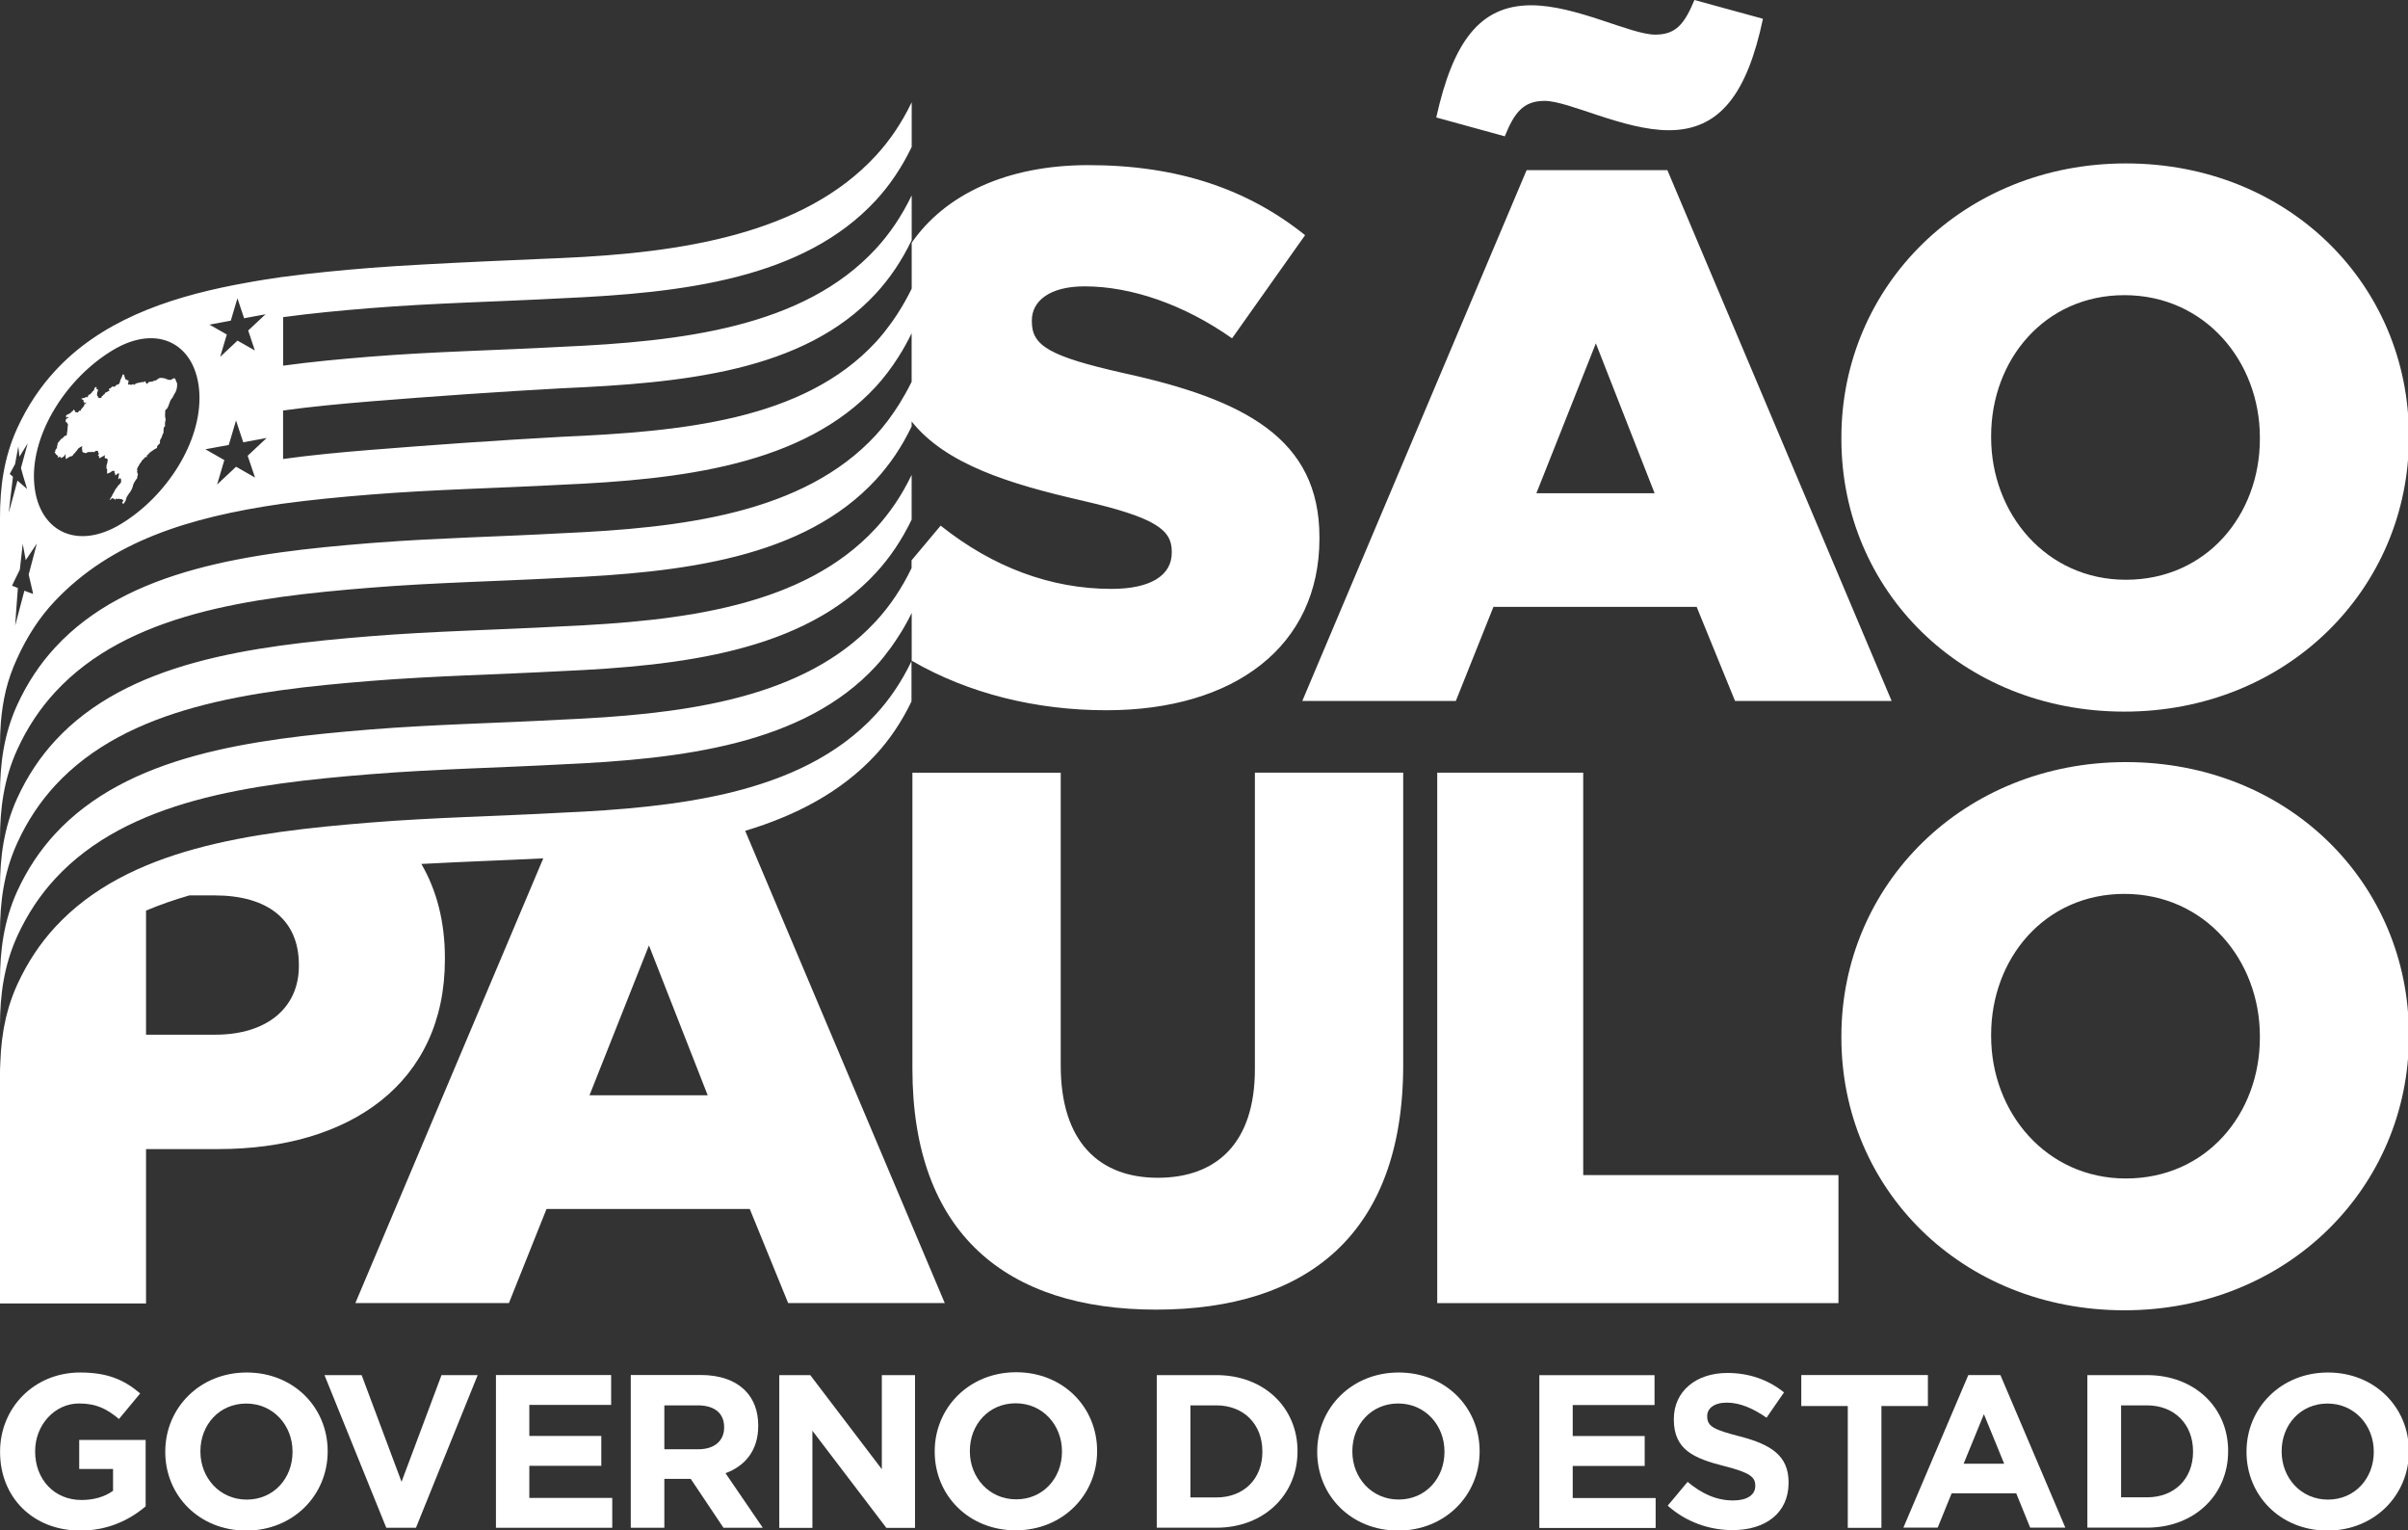
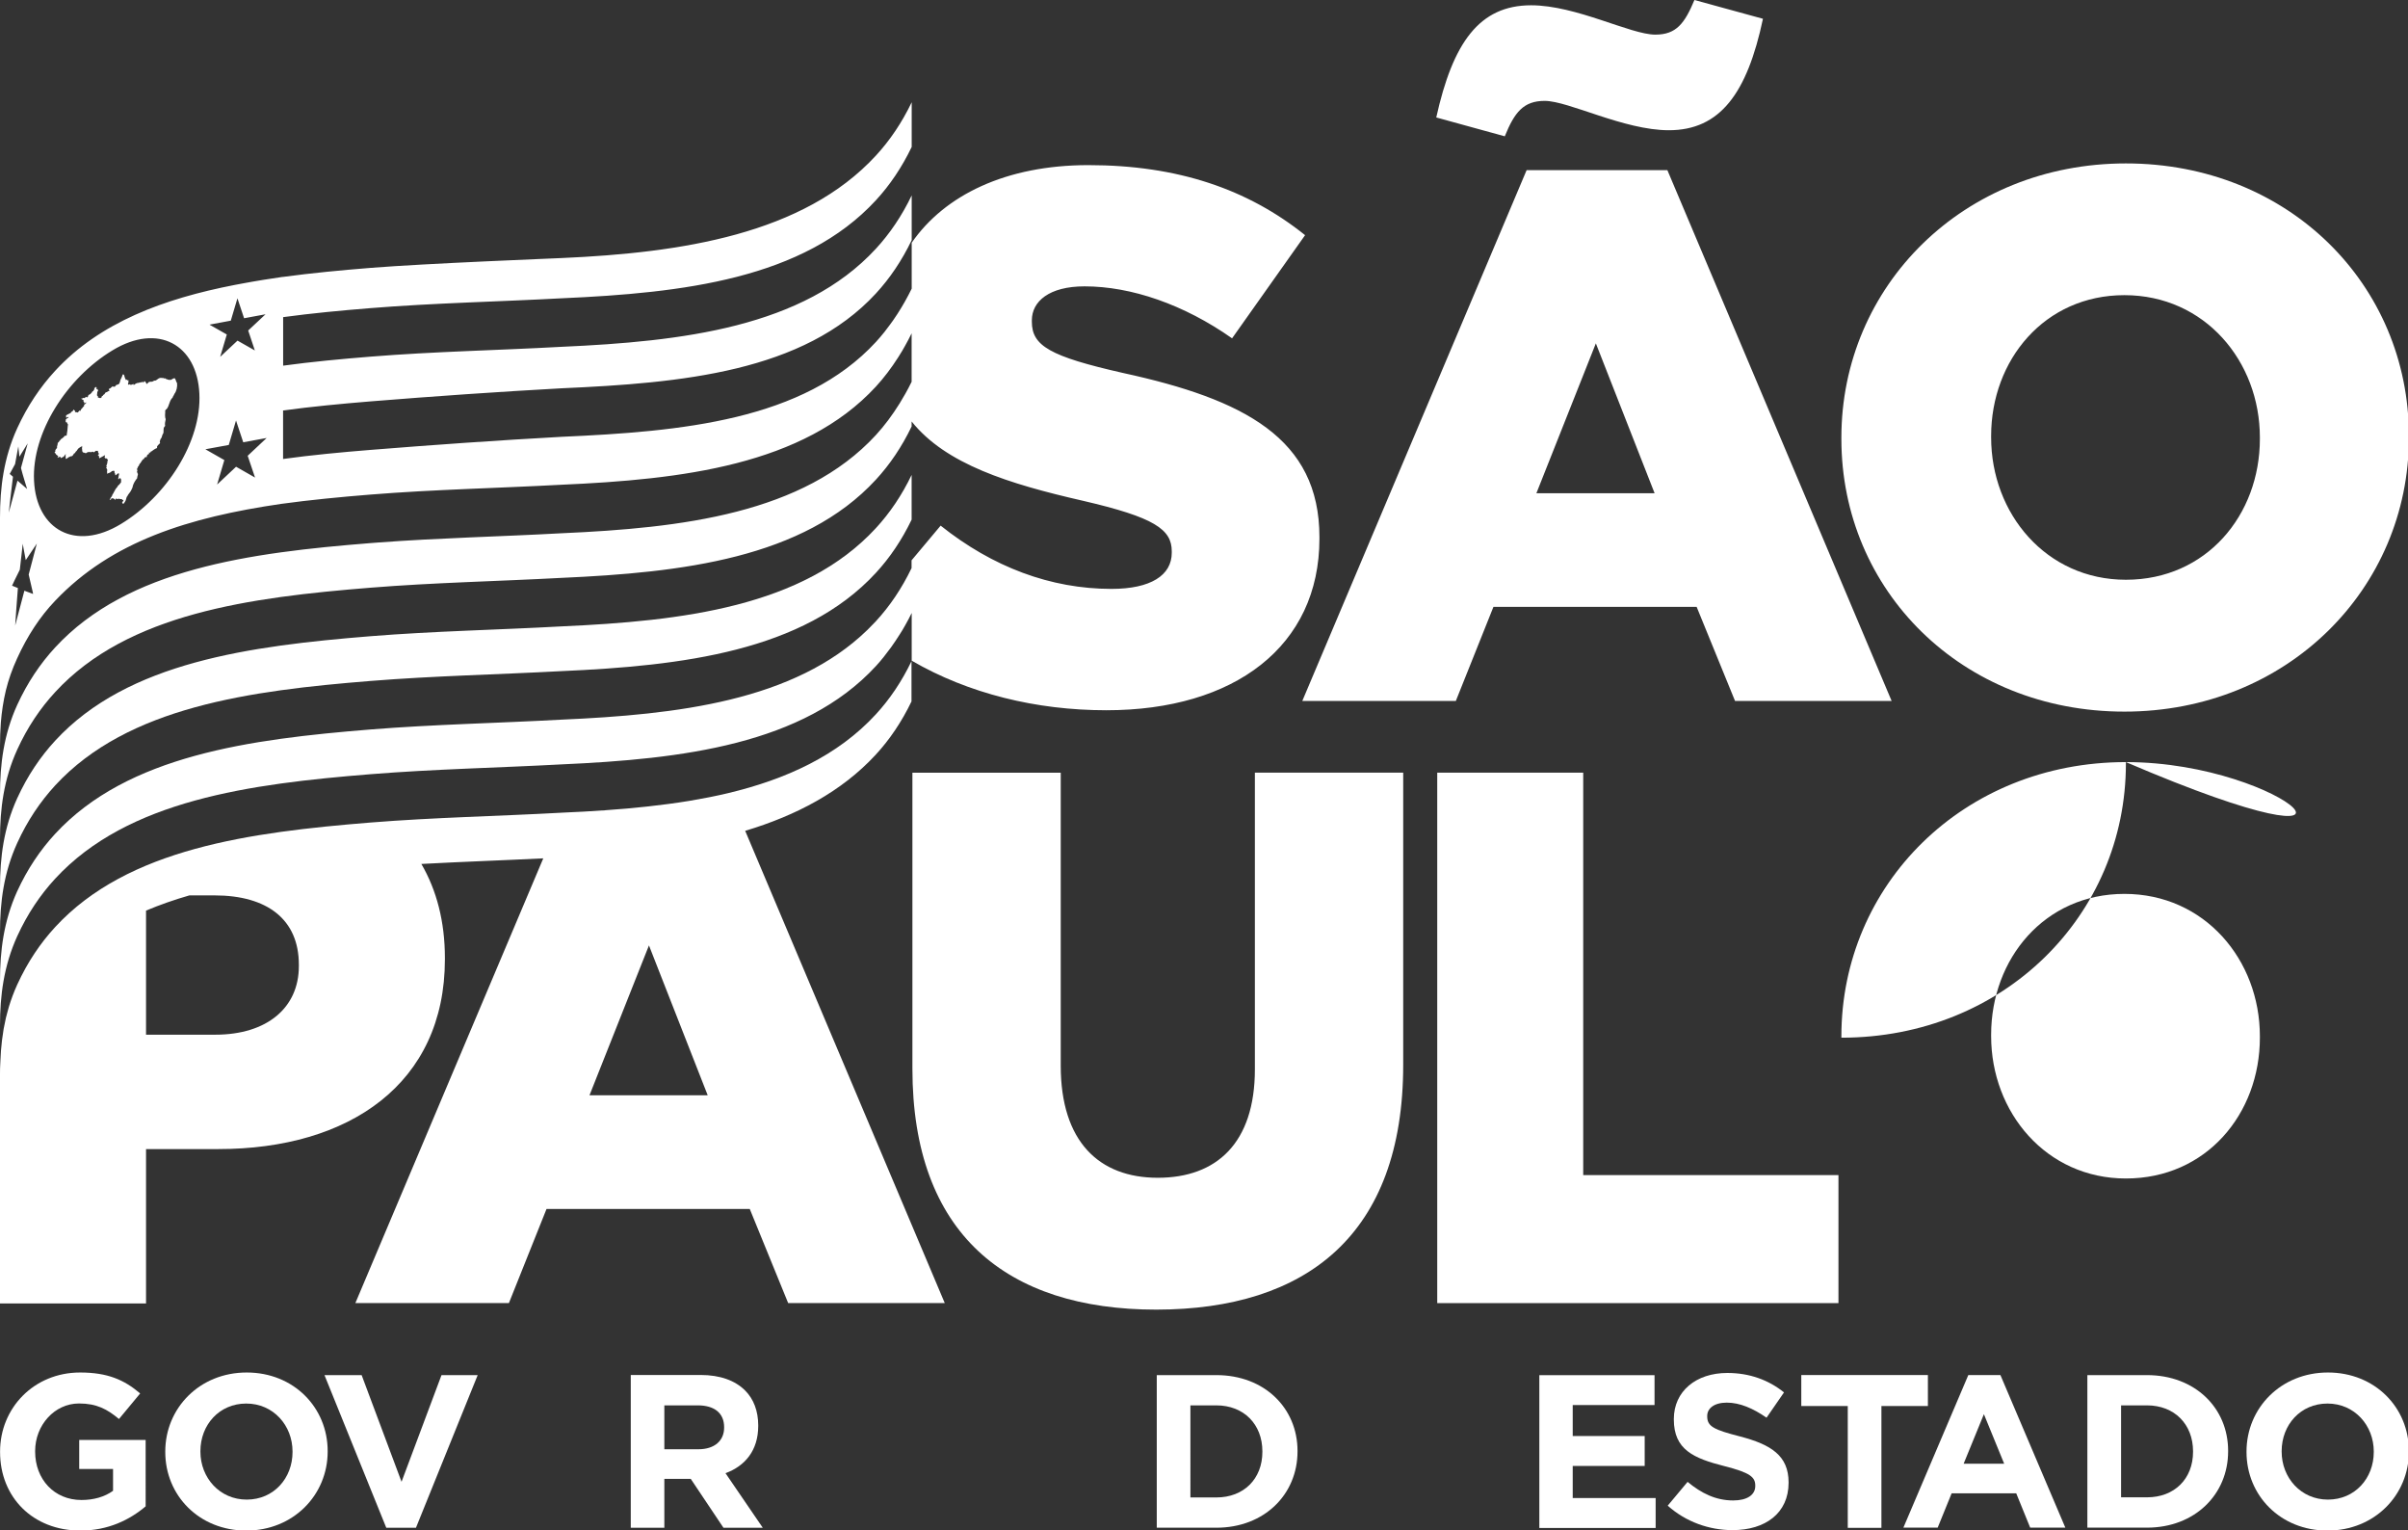
<svg xmlns="http://www.w3.org/2000/svg" version="1.1" id="Layer_1" x="0px" y="0px" viewBox="0 0 369.35 234.61" style="enable-background:new 0 0 369.35 234.61;" xml:space="preserve">
  <rect x="0" y="0" width="369.35" height="234.61" fill="#333333" stroke="none" />
  <style type="text/css">
	.st0{fill:#FFFFFF;}
</style>
  <g>
    <path class="st0" d="M236.93,15.47c3.69,0,12.12,4.5,19.05,4.5c7.85,0,12.01-5.66,14.43-17.09L259.9,0c-1.5,3.58-2.77,5.31-6,5.31   c-3.81,0-12.12-4.5-19.05-4.5c-7.97,0-12.01,5.77-14.55,17.2l10.51,2.89C232.31,17.2,233.69,15.47,236.93,15.47z" />
    <path class="st0" d="M255.75,26.09h-21.59l-34.41,81.4h23.55l5.77-14.43h31.17l5.89,14.43h24.02L255.75,26.09z M235.66,75.63   l9.12-22.98l9.01,22.98H235.66z" />
    <path class="st0" d="M326.08,25.06c-24.94,0-43.64,18.82-43.64,42.03v0.23c0,23.21,18.47,41.8,43.41,41.8   c24.94,0,43.64-18.82,43.64-42.03v-0.23C369.49,43.64,351.02,25.06,326.08,25.06z M346.63,67.31c0,11.66-8.2,21.59-20.55,21.59   c-12.24,0-20.67-10.16-20.67-21.82v-0.23c0-11.66,8.2-21.59,20.44-21.59c12.35,0,20.78,10.16,20.78,21.82V67.31z" />
    <path class="st0" d="M215.23,163.28v-44.8h-22.75v45.49c0,11.32-5.89,16.63-14.89,16.63c-9.01,0-14.89-5.54-14.89-17.2v-44.91   h-22.75v45.38c0,25.29,14.43,36.95,37.41,36.95C200.34,200.8,215.23,189.37,215.23,163.28z" />
    <polygon class="st0" points="220.45,118.48 220.45,199.82 281.99,199.82 281.99,180.19 242.84,180.19 242.84,118.48  " />
-     <path class="st0" d="M326.08,116.86c-24.94,0-43.64,18.82-43.64,42.03v0.23c0,23.21,18.47,41.8,43.41,41.8   c24.94,0,43.64-18.82,43.64-42.03v-0.23C369.49,135.45,351.02,116.86,326.08,116.86z M346.63,159.12c0,11.66-8.2,21.59-20.55,21.59   c-12.24,0-20.67-10.16-20.67-21.82v-0.23c0-11.66,8.2-21.59,20.44-21.59c12.35,0,20.78,10.16,20.78,21.82V159.12z" />
+     <path class="st0" d="M326.08,116.86c-24.94,0-43.64,18.82-43.64,42.03v0.23c24.94,0,43.64-18.82,43.64-42.03v-0.23C369.49,135.45,351.02,116.86,326.08,116.86z M346.63,159.12c0,11.66-8.2,21.59-20.55,21.59   c-12.24,0-20.67-10.16-20.67-21.82v-0.23c0-11.66,8.2-21.59,20.44-21.59c12.35,0,20.78,10.16,20.78,21.82V159.12z" />
    <path class="st0" d="M12.15,225.25h5.19v3.35c-1.31,0.94-2.98,1.41-4.85,1.41c-4.15,0-7.1-3.15-7.1-7.43v-0.07   c0-3.98,2.98-7.3,6.73-7.3c2.71,0,4.32,0.87,6.13,2.38l3.25-3.92c-2.44-2.08-4.99-3.21-9.21-3.21c-7.1,0-12.28,5.46-12.28,12.12   v0.07c0,6.93,5.02,12.05,12.32,12.05c4.28,0,7.6-1.67,10.01-3.72V220.8H12.15V225.25z" />
    <path class="st0" d="M37.84,210.46c-7.23,0-12.49,5.46-12.49,12.12v0.07c0,6.66,5.19,12.05,12.42,12.05s12.49-5.46,12.49-12.12   v-0.07C50.26,215.85,45.07,210.46,37.84,210.46z M44.87,222.65c0,4.02-2.88,7.3-7.03,7.3s-7.1-3.35-7.1-7.36v-0.07   c0-4.02,2.88-7.3,7.03-7.3c4.15,0,7.1,3.35,7.1,7.36V222.65z" />
    <polygon class="st0" points="61.59,227.22 55.47,210.86 49.77,210.86 59.25,234.27 63.8,234.27 73.27,210.86 67.72,210.86  " />
    <path class="st0" d="M116.3,218.65v-0.07c0-2.21-0.7-4.05-2.01-5.36c-1.54-1.54-3.85-2.38-6.83-2.38H96.75v23.43h5.15v-7.5h4.05   l5.02,7.5H117l-5.72-8.37C114.26,224.81,116.3,222.43,116.3,218.65z M111.07,218.92c0,1.97-1.44,3.31-3.95,3.31h-5.22v-6.73h5.12   c2.51,0,4.05,1.14,4.05,3.35V218.92z" />
-     <polygon class="st0" points="135.26,225.29 124.28,210.86 119.53,210.86 119.53,234.29 124.61,234.29 124.61,219.39 135.96,234.29    140.35,234.29 140.35,210.86 135.26,210.86  " />
-     <path class="st0" d="M155.86,210.42c-7.23,0-12.49,5.46-12.49,12.12v0.07c0,6.66,5.19,12.05,12.42,12.05   c7.23,0,12.49-5.46,12.49-12.12v-0.07C168.28,215.81,163.09,210.42,155.86,210.42z M162.89,222.61c0,4.02-2.88,7.3-7.03,7.3   c-4.15,0-7.1-3.35-7.1-7.36v-0.07c0-4.02,2.88-7.3,7.03-7.3c4.15,0,7.1,3.35,7.1,7.36V222.61z" />
    <polygon class="st0" points="241.23,224.79 252.27,224.79 252.27,220.2 241.23,220.2 241.23,215.45 253.78,215.45 253.78,210.87    236.11,210.87 236.11,234.3 253.95,234.3 253.95,229.71 241.23,229.71  " />
    <path class="st0" d="M266.91,220.27c-4.05-1.04-5.05-1.54-5.05-3.08v-0.07c0-1.14,1.04-2.04,3.01-2.04c1.98,0,4.02,0.87,6.09,2.31   l2.68-3.88c-2.38-1.91-5.29-2.98-8.7-2.98c-4.79,0-8.2,2.81-8.2,7.06v0.07c0,4.65,3.05,5.96,7.77,7.16c3.92,1,4.72,1.67,4.72,2.98   v0.07c0,1.37-1.27,2.21-3.38,2.21c-2.68,0-4.89-1.1-7-2.85l-3.05,3.65c2.81,2.51,6.39,3.75,9.94,3.75c5.05,0,8.6-2.61,8.6-7.26   v-0.07C274.34,223.22,271.66,221.51,266.91,220.27z" />
    <polygon class="st0" points="295.71,210.85 276.29,210.85 276.29,215.6 283.42,215.6 283.42,234.28 288.58,234.28 288.58,215.6    295.71,215.6  " />
    <path class="st0" d="M301.91,210.85l-9.96,23.4h5.26l2.14-5.26h9.91l2.14,5.26h5.39l-9.96-23.4H301.91z M301.19,224.45l3.11-7.6   l3.11,7.6H301.19z" />
    <path class="st0" d="M329.31,210.86h-9.14v23.39h9.14c7.36,0,12.45-5.11,12.45-11.7v-0.07   C341.77,215.9,336.68,210.86,329.31,210.86z M336.38,222.62c0,4.14-2.85,6.98-7.06,6.98h-3.98v-14.1h3.98   c4.22,0,7.06,2.91,7.06,7.05V222.62z" />
    <path class="st0" d="M357.07,210.46c-7.23,0-12.49,5.46-12.49,12.12v0.07c0,6.66,5.19,12.05,12.42,12.05   c7.23,0,12.49-5.46,12.49-12.12v-0.07C369.49,215.85,364.3,210.46,357.07,210.46z M364.1,222.65c0,4.02-2.88,7.3-7.03,7.3   c-4.15,0-7.1-3.35-7.1-7.36v-0.07c0-4.02,2.88-7.3,7.03-7.3s7.1,3.35,7.1,7.36V222.65z" />
-     <polygon class="st0" points="81.19,224.77 92.23,224.77 92.23,220.19 81.19,220.19 81.19,215.43 93.74,215.43 93.74,210.85    76.07,210.85 76.07,234.27 93.91,234.27 93.91,229.69 81.19,229.69  " />
    <path class="st0" d="M186.57,210.86h-9.14v23.4h9.14c7.36,0,12.45-5.11,12.45-11.7v-0.07   C199.02,215.91,193.94,210.86,186.57,210.86z M193.63,222.63c0,4.14-2.85,6.99-7.06,6.99h-3.98V215.5h3.98   c4.22,0,7.06,2.91,7.06,7.05V222.63z" />
-     <path class="st0" d="M214.53,210.46c-7.23,0-12.49,5.46-12.49,12.12v0.07c0,6.66,5.19,12.05,12.42,12.05   c7.23,0,12.49-5.46,12.49-12.12v-0.07C226.95,215.85,221.76,210.46,214.53,210.46z M221.56,222.64c0,4.02-2.88,7.3-7.03,7.3   s-7.1-3.35-7.1-7.36v-0.07c0-4.02,2.88-7.3,7.03-7.3c4.15,0,7.1,3.35,7.1,7.36V222.64z" />
    <path class="st0" d="M8.47,120.43c11.14-12.07,29.94-14.53,48.33-16.01c9.81-0.79,19.52-0.98,29.33-1.51   c18.36-0.81,37.09-3,48.21-15.06c2.14-2.32,3.98-5.03,5.49-8.17v-6.86c-1.51,3.14-3.35,5.85-5.49,8.17   c-11.12,12.07-29.75,14.24-48.21,15.06c-9.81,0.54-19.51,0.72-29.33,1.51c-18.39,1.49-37.2,3.94-48.33,16.01   c-2.29,2.48-4.25,5.39-5.82,8.81C0.57,126.93,0,131.5,0,136.1v6.87c0-4.59,0.57-9.17,2.65-13.72   C4.21,125.83,6.18,122.92,8.47,120.43z" />
    <path class="st0" d="M8.47,134.73c11.14-12.07,29.94-14.53,48.33-16.01c9.82-0.79,19.51-0.98,29.33-1.51   c18.43-0.82,37.1-3.01,48.22-15.07c0.82-0.89,1.58-1.86,2.31-2.86l0,0c0,0,0,0,0,0c0.46-0.64,0.9-1.3,1.33-1.98   c0.14-0.22,0.28-0.45,0.42-0.67c0.15-0.26,0.3-0.52,0.45-0.78c0.34-0.6,0.67-1.22,0.98-1.86v7.32c8.71,5.05,19.09,7.6,29.86,7.6   c19.63,0,32.68-9.81,32.68-26.32v-0.23c0-15.13-11.55-21.13-30.14-25.17c-11.2-2.54-13.97-4.16-13.97-7.85v-0.23   c0-2.89,2.66-5.2,8.08-5.2c7.16,0,15.24,2.77,22.63,7.97l11.2-15.82c-8.78-7.04-19.51-10.74-33.25-10.74   c-12.6,0-22.02,4.58-27.09,11.9v7.04c-0.34,0.7-0.7,1.37-1.07,2.03c-0.16,0.28-0.32,0.55-0.48,0.82c-0.21,0.35-0.42,0.7-0.64,1.03   c-0.22,0.34-0.45,0.68-0.68,1.01c-0.16,0.23-0.32,0.44-0.48,0.66c-0.28,0.37-0.55,0.75-0.84,1.11c-0.42,0.52-0.85,1.03-1.3,1.52   c-11.12,12.06-29.88,13.73-48.21,14.54c-9.8,0.54-19.52,1.22-29.33,2.01c-4.48,0.36-8.98,0.78-13.39,1.39v-7.44   c4.41-0.6,8.91-1.02,13.39-1.39c9.8-0.79,19.53-1.47,29.33-2.01c18.36-0.81,37.09-2.48,48.21-14.54c2.14-2.32,3.98-5.04,5.49-8.18   v-6.86c-1.51,3.14-3.35,5.86-5.5,8.19c-11.12,12.06-29.77,14.21-48.2,15.03c-9.79,0.54-19.53,0.72-29.33,1.51   c-4.48,0.36-8.98,0.78-13.38,1.38v-7.44c4.41-0.6,8.91-1.02,13.38-1.38c9.8-0.79,19.54-0.98,29.33-1.51   c18.6-0.82,37.08-2.96,48.21-15.03c2.14-2.32,3.98-5.04,5.49-8.18v-6.85c-1.51,3.14-3.35,5.86-5.5,8.19   c-11.12,12.06-29.81,14.89-48.2,15.7c-1.09,0.06-20.63,0.81-29.33,1.51c-4.5,0.36-9.03,0.79-13.46,1.39v-0.01   c-0.99,0.14-1.97,0.29-2.95,0.45c-0.54,0.09-1.07,0.18-1.61,0.27c-0.43,0.07-0.85,0.15-1.28,0.23c-0.5,0.09-1.01,0.18-1.5,0.28   C25.15,45.8,15.33,49.41,8.46,56.86c-2.29,2.48-4.25,5.39-5.82,8.81C0.56,70.22,0,74.8,0,79.39v0.08v0.13v5.97v0.08v0.13V93v0.08   v0.13v6.65v0.08v0.13v7.23v0.08v0.13v6.67v0.08v0.13c0-0.39,0.01-0.78,0.02-1.17c0-0.2,0-0.39,0.01-0.59   c0.01-0.25,0.03-0.5,0.04-0.75c0.02-0.36,0.03-0.71,0.06-1.07c0,0,0,0,0,0c0.13-1.65,0.38-3.3,0.77-4.95   c0.4-1.62,0.96-3.24,1.74-4.93c1.56-3.42,3.49-6.37,5.82-8.81c8.7-9.15,20.54-12.79,34.63-14.85c4.51-0.62,9.12-1.06,13.71-1.43   c9.81-0.79,19.53-0.98,29.33-1.51c18.36-0.81,37.09-2.98,48.21-15.04c1.25-1.36,2.39-2.87,3.43-4.5c0.2-0.32,0.4-0.64,0.6-0.97   c0.15-0.25,0.3-0.51,0.44-0.77c0.35-0.63,0.7-1.27,1.02-1.94v7.43c-0.3,0.62-0.62,1.22-0.95,1.81c-0.29,0.51-0.59,1.02-0.89,1.51   c-1.1,1.77-2.31,3.4-3.65,4.86c-11.12,12.07-29.85,14.24-48.21,15.05c-9.41,0.52-18.74,0.71-28.15,1.42   c-0.39,0.03-0.78,0.06-1.17,0.09C38.4,84.75,19.6,87.2,8.46,99.28c-2.29,2.48-4.25,5.39-5.82,8.81C0.57,112.63,0,117.21,0,121.8   v6.85c0-4.59,0.57-9.17,2.65-13.72c1.56-3.42,3.53-6.33,5.82-8.81C19.6,94.05,38.4,91.6,56.8,90.12   c9.81-0.79,19.52-0.98,29.33-1.51c18.46-0.82,37.09-2.99,48.21-15.05c2.14-2.32,3.98-5.03,5.49-8.17v-0.76   c5.24,6.55,14.89,9.56,26.28,12.16c10.97,2.54,13.62,4.39,13.62,7.74v0.23c0,3.46-3.23,5.54-9.24,5.54   c-9.35,0-18.24-3.35-26.21-9.7l-4.46,5.32v1.19c-1.51,3.14-3.35,5.85-5.49,8.17c-0.41,0.44-0.82,0.86-1.25,1.28l0,0   c-11.24,10.94-29.24,13.01-46.97,13.79c-9.81,0.54-19.51,0.72-29.33,1.51c-18.39,1.49-37.19,3.94-48.33,16.01   c-2.29,2.48-4.25,5.39-5.82,8.81C0.57,141.23,0,145.81,0,150.4v6.86c0-4.59,0.58-9.17,2.65-13.72   C4.22,140.12,6.18,137.21,8.47,134.73z M35.4,49.17l1.02-3.43l1.02,3.06l3.29-0.61l-2.66,2.49l1.02,3.06l-2.66-1.51l-2.66,2.49   l1.02-3.43l-2.66-1.51L35.4,49.17z M1.49,72.67c0,0,0.44-0.81,0.82-1.5c0.23-1.29,0.5-2.72,0.5-2.72s0.07,0.76,0.17,1.58   c0.56-0.91,1.27-2.05,1.27-2.05l-1.03,3.76c0.01,0.06,0.02,0.11,0.03,0.15c0.19,0.79,0.91,3.09,0.91,3.09l-1.48-1.28L1.35,78.6   c0,0,0.43-3.94,0.64-5.5L1.49,72.67z M5.07,91.08c-0.04,0-0.65-0.24-1.33-0.5l-1.41,5.34c0,0,0.28-4.27,0.41-5.69   c0-0.02,0-0.04,0.01-0.06c-0.51-0.2-0.9-0.36-0.9-0.36s0.73-1.58,1.19-2.45c0.21-1.94,0.45-3.98,0.45-3.98s0.19,1.13,0.46,2.51   c0.75-1.14,1.7-2.54,1.7-2.54L4.4,88.1C4.75,89.71,5.12,91.08,5.07,91.08z M18.55,80.35c-7,4.25-12.97,0.88-13.33-6.64   c-0.36-7.36,5.03-15.76,12.04-19.99c7-4.25,12.97-0.87,13.32,6.64C30.94,67.72,25.55,76.12,18.55,80.35z M39.12,73.23l-2.91-1.66   l-2.91,2.73l1.11-3.75l-2.91-1.66l3.59-0.66l1.11-3.75l1.11,3.34l3.59-0.66l-2.91,2.73L39.12,73.23z" />
    <path class="st0" d="M68.24,147.11v-0.23c0-5.54-1.26-10.37-3.61-14.4c6.24-0.34,12.47-0.55,18.7-0.86l-28.82,68.19h23.55   l5.77-14.43h31.17l5.89,14.43h24.02l-30.61-72.41c7.82-2.35,14.78-5.99,20.03-11.68c2.14-2.32,3.97-5.03,5.48-8.16v-6.17   c-1.51,3.13-3.34,5.84-5.48,8.16c-5.85,6.35-13.8,9.96-22.69,12.08c-0.85,0.2-1.7,0.39-2.56,0.56c-0.17,0.03-0.34,0.07-0.51,0.1   c-0.87,0.17-1.75,0.33-2.63,0.48c-0.16,0.03-0.33,0.05-0.49,0.08c-0.9,0.15-1.8,0.28-2.71,0.4c-0.15,0.02-0.3,0.04-0.45,0.06   c-0.93,0.12-1.86,0.24-2.8,0.34c-0.12,0.01-0.25,0.03-0.37,0.04c-0.97,0.1-1.94,0.2-2.92,0.29c-0.08,0.01-0.17,0.01-0.25,0.02   c-1.02,0.09-2.04,0.17-3.07,0.24c-0.03,0-0.05,0-0.08,0.01c-2.16,0.15-4.33,0.27-6.5,0.36c-0.06,0-0.12,0.01-0.17,0.01   c-9.82,0.54-19.5,0.72-29.32,1.51c-18.39,1.49-37.19,3.94-48.33,16.01c-2.29,2.48-4.25,5.39-5.82,8.81   c-0.52,1.14-0.94,2.27-1.29,3.41c-0.1,0.33-0.18,0.66-0.27,0.99c-0.06,0.24-0.14,0.48-0.19,0.72c-0.08,0.36-0.15,0.72-0.22,1.07   c-0.04,0.21-0.09,0.43-0.13,0.64c-0.07,0.39-0.12,0.78-0.17,1.17c-0.03,0.18-0.06,0.36-0.08,0.55c-0.13,1.07-0.21,2.14-0.25,3.22   c0,0.07-0.01,0.15-0.01,0.22C0.01,163.54,0,164.11,0,164.68c0,0,0,0,0,0c0,0,0,0,0,0.01v6.85c0,0,0,0,0-0.01v28.34h22.4v-23.67   h11.08C53.57,176.21,68.24,166.17,68.24,147.11z M90.42,167.95l9.12-22.98l9.01,22.98H90.42z M22.4,158.66v-19.03   c2.13-0.89,4.35-1.67,6.65-2.33h3.86c8.08,0,12.93,3.69,12.93,10.62v0.23c0,6.35-4.85,10.51-12.82,10.51H22.4z" />
    <path class="st0" d="M26.77,57.99c-0.22,0.03-0.33,0.15-0.58,0.27c-0.04-0.01-0.08-0.01-0.11-0.03c-0.06,0.04-0.06,0.03-0.12,0.06   c-0.02-0.15-0.24,0.01-0.27-0.13c-0.17,0.03-0.26-0.09-0.37-0.16c-0.12,0.05-0.2,0.03-0.25-0.04c-0.28,0.04-0.44-0.11-0.75,0.08   c-0.19,0.12-0.49,0.42-0.62,0.31c-0.09,0.01-0.24,0.14-0.34,0.17c-0.11,0.04-0.38-0.05-0.5,0.1c0-0.03-0.01-0.07-0.04-0.05   c-0.05,0.02-0.11,0.16-0.17,0.22c-0.03-0.1-0.14,0.13-0.19,0.11c0.02-0.08,0-0.13-0.05-0.14c0.02-0.12-0.1-0.13-0.11-0.24   c-0.06,0.04-0.05-0.09-0.11-0.01c0.03-0.05,0.03-0.07,0-0.08c-0.12,0.07-0.12,0.19-0.2,0.28c0.02-0.06,0-0.06,0.01-0.13   c-0.03-0.02-0.08,0.03-0.11,0.03c-0.01-0.08-0.05,0-0.06-0.07c-0.01,0.03-0.06,0.05-0.08,0.07c-0.01-0.02-0.01-0.06-0.04-0.03   c-0.03,0.02-0.01,0.05-0.04,0.07c0-0.05-0.07-0.01-0.1,0.01c-0.01-0.02-0.01-0.07-0.03-0.07c-0.04,0.03-0.04,0.08-0.08,0.1   c0-0.04-0.03-0.02-0.02-0.06c-0.05,0.03-0.07,0.07-0.11,0.1c0.01-0.02,0.02-0.05,0.01-0.08c-0.03-0.01-0.05,0.06-0.11,0.08   c0-0.01,0-0.03,0-0.04c-0.04,0.01-0.03,0.05-0.05,0.07c-0.01-0.02,0.01-0.08-0.02-0.06c-0.16,0.08-0.36,0.07-0.52,0.28   c-0.05-0.01-0.14,0.04-0.19,0.03c0.02-0.05,0.05-0.11,0.02-0.14c-0.28,0.17-0.5,0.18-0.64,0.04c-0.06,0.06-0.07,0.06-0.15,0.11   c-0.02-0.05-0.03-0.13-0.05-0.17c0.09-0.16,0.1-0.38,0.07-0.55c-0.06,0.03-0.1-0.03-0.17,0.04c-0.03-0.06-0.06-0.11-0.1-0.15   c-0.05,0.02-0.07,0.06-0.11,0.09c-0.1-0.23-0.23-0.42-0.26-0.76c0,0.02-0.03,0.03-0.03,0.02c-0.01-0.14-0.12-0.12-0.21-0.12   c-0.05,0.26-0.22,0.57-0.35,0.85c-0.04,0.24-0.1,0.47-0.26,0.65c-0.12,0-0.26,0.12-0.4,0.13c-0.05,0.08-0.12,0.15-0.17,0.23   c-0.03-0.02-0.17,0.09-0.18-0.01c-0.04,0.01-0.03,0.04-0.07,0.05c0-0.04,0-0.07-0.02-0.08c-0.05,0.03-0.05,0.07-0.09,0.07   c-0.03,0.01,0-0.08-0.03-0.07c-0.12,0.12-0.22,0.22-0.37,0.33c-0.02-0.02-0.09-0.03-0.12,0.02c0,0.07-0.06,0.12-0.07,0.19   c0.05,0.03,0.16,0.05,0.09,0.16c-0.16-0.03-0.38,0.26-0.53,0.21c-0.1,0.07-0.18,0.17-0.22,0.3c-0.1,0.01-0.14,0.12-0.22,0.15   c-0.01,0.02,0.02,0.06-0.01,0.08c-0.04,0.01-0.07,0.01-0.12,0.03c-0.04,0.04-0.05,0.1-0.1,0.13c-0.01,0.05,0.03,0.03,0.02,0.08   c-0.08,0.03-0.1,0.08-0.13,0.13c-0.01-0.02-0.06,0.01-0.04-0.05c-0.22,0.12-0.27-0.06-0.42-0.06c0.03-0.06,0-0.15,0-0.22   c-0.25,0.03-0.05-0.43-0.09-0.61c0.09-0.08,0.11-0.18,0.14-0.28c-0.05,0-0.04-0.09-0.1-0.07c0.01-0.03,0.03-0.06,0.02-0.1   c-0.06-0.04-0.15,0.01-0.22,0.04c0.05-0.09,0.05-0.2,0.05-0.32c-0.04,0-0.06-0.04-0.1-0.04c-0.01,0.01-0.03,0.02-0.04,0.02   c-0.06,0.11-0.16,0.09-0.24,0.17c0.09,0.05,0.07,0.23-0.08,0.32c-0.01,0.03,0,0.07-0.02,0.1c-0.07,0.07-0.08,0.03-0.15,0.07   c-0.03,0.08-0.12,0.14-0.13,0.23c-0.08-0.01-0.11,0.11-0.17,0.17c0,0-0.16,0.06-0.19,0.08c-0.08,0.06-0.12,0.16-0.2,0.18   c0,0.07-0.02,0.12,0.02,0.15c-0.07,0.02-0.06,0.08-0.11,0.12c-0.02-0.08-0.13-0.02-0.12-0.12c-0.05,0.03-0.1,0.06-0.14,0.09   c-0.02,0.05,0.06-0.01,0.02,0.03c-0.05,0.02-0.07-0.02-0.1-0.03c-0.06,0.1-0.2,0.21-0.21,0.07c-0.05,0.01-0.15,0.07-0.24,0.13   c0-0.06-0.08-0.07-0.11-0.02c0,0.2,0.23,0.14,0.32,0.24c-0.1,0.19,0.05,0.25,0.11,0.36c-0.01,0.05-0.05,0.08-0.04,0.13   c0.09-0.01,0.21-0.04,0.31-0.15c-0.02,0.03,0.02,0.06,0.01,0.13c-0.13,0.11-0.19,0.18-0.31,0.28c0.01,0.06-0.02,0.11,0.01,0.14   c-0.03,0.05-0.06,0.1-0.1,0.14c-0.07-0.02-0.14,0.18-0.21,0.25c0-0.01,0-0.03,0-0.04c-0.04,0.05-0.1,0.09-0.1,0.16   c-0.03,0.01-0.05-0.02-0.07,0.02c-0.02,0.04-0.03,0.08-0.02,0.13c-0.12-0.01-0.08,0.22-0.17,0.22c0.02-0.05,0.05-0.09,0.03-0.15   c-0.01,0.01-0.01-0.01-0.01-0.02c-0.15,0.02-0.21,0.26-0.37,0.32c-0.1-0.02-0.18-0.07-0.28-0.09c-0.02,0.03-0.06,0.05-0.09,0.08   c-0.01-0.16,0.01-0.37-0.13-0.32c-0.01-0.05-0.01-0.12-0.04-0.15c-0.12,0.14-0.2,0.22-0.29,0.37c-0.04-0.01-0.06-0.06-0.13-0.02   c-0.03,0.05-0.03,0.12-0.04,0.15c-0.23,0.17-0.58,0.27-0.76,0.43c0.01,0.12,0.01,0.23,0.02,0.35c0.09-0.06,0.22-0.1,0.3-0.14   c0.06,0.02,0.02,0.14,0.06,0.15c-0.08,0.05-0.1,0.01-0.15,0.02c-0.09,0.1-0.2,0.18-0.28,0.25c0.02,0.13-0.01,0.24,0,0.37   c0.06,0.06,0.15,0.08,0.24,0.09c0.02,0.05,0,0.06-0.01,0.12c0.06,0.06,0.18,0.17,0.09,0.34c-0.03,0.47-0.08,1.04-0.18,1.52   c-0.04-0.01-0.08,0.06-0.12,0.05c0-0.02,0-0.04,0-0.06c-0.08,0.01-0.09,0.07-0.14,0.06c-0.01,0.01-0.01,0.03-0.03,0.04   c-0.09-0.04-0.14,0.24-0.29,0.25c-0.08,0.07-0.19,0.19-0.24,0.17c-0.12,0.1-0.16,0.26-0.29,0.32c-0.03,0.13-0.16,0.22-0.26,0.32   c0.05,0.24-0.17,0.49-0.09,0.76c-0.16,0.14-0.37,0.4-0.25,0.55c-0.06,0.04-0.08,0.04-0.12,0.07c0.03,0.05,0.02,0.07-0.01,0.13   c0.06,0.01,0.1,0.03,0.16,0.05c-0.02,0.02-0.05,0.04-0.04,0.08c0.11,0,0.09,0.21,0.22,0.19c0.04,0.11,0.16,0.08,0.2,0.18   c0,0.1-0.09,0.16-0.11,0.26c0.16-0.09,0.27-0.12,0.41-0.17c0.04,0.09,0.1,0.07,0.11,0.22c0.15-0.08,0.3-0.15,0.45-0.23   c0.1-0.14,0.19-0.28,0.3-0.41c-0.04,0.06,0.01,0.08,0.03,0.1c-0.02,0.03-0.06,0.04-0.05,0.08c0.01,0.2,0.02,0.4,0.03,0.6   c0.05-0.01,0.04-0.05,0.08-0.07c0.01,0.04,0.04,0.03,0.08,0.01c0.2-0.21,0.52-0.33,0.73-0.41c0,0.04-0.02,0.06,0,0.07   c0.2-0.12,0.28-0.29,0.38-0.46c0.07-0.05,0.08-0.01,0.14-0.05c0.05-0.13,0.12-0.25,0.26-0.34c0.07-0.13,0.16-0.24,0.25-0.36   c0.18-0.12,0.31-0.26,0.5-0.3c0.04-0.03,0.01-0.09,0.06-0.11c0.11,0.15-0.08,0.5,0.06,0.6c-0.09,0.23,0.05,0.25,0.08,0.4   c0.04-0.01,0.05-0.01,0.07-0.05c0,0.06,0.04,0.06,0.03,0.12c0.05-0.04,0.06-0.01,0.11-0.05c0,0.08,0.08,0.04,0.14,0.04   c-0.01,0.07,0.03,0.04,0.03,0.08c0.13-0.05,0.24-0.04,0.34-0.19c0.11-0.03,0.18,0.1,0.32-0.06c0.08,0.14,0.26,0.09,0.46-0.02   c0.01,0.11,0.13,0.04,0.16,0.12c0.14-0.05,0.26-0.2,0.36-0.24c0.07-0.02,0.18,0.06,0.29,0c0.02,0.14,0.01,0.33,0.13,0.37   c-0.01,0.07,0.03,0.15,0,0.2c-0.05,0.03-0.09,0.05-0.14,0.08c0.02,0.09,0.12,0.06,0.16,0.14c0.04,0.09,0.02,0.24,0.05,0.37   c0.28-0.15,0.64-0.35,0.9-0.49c-0.01,0.06-0.03,0.07-0.01,0.12c-0.16,0.23,0.02,0.42,0.19,0.41c0.04-0.01,0.04-0.05,0.08-0.06   c0.06,0.09,0.09,0.22,0.18,0.27c-0.07,0.12-0.12,0.37-0.09,0.44c-0.07,0.17-0.12,0.35-0.17,0.53c0.03,0.03,0.09,0.01,0.11,0.03   c-0.05,0.07-0.13,0.13-0.13,0.22c0.05-0.02,0.04,0.06,0.09,0.05c-0.04,0.18,0.15,0.13,0.06,0.41c0.05,0.01-0.08,0.2,0.02,0.2   c-0.05,0.08-0.01,0.12-0.04,0.23c0.18-0.1,0.61-0.13,0.76-0.44c0.01,0.18,0.35-0.19,0.34,0.05c0.02,0.01,0.06-0.02,0.06,0.02   c-0.01,0.06-0.01,0.12-0.02,0.18c0.11,0.08,0.1,0.33,0.15,0.43c0.19-0.01,0.43-0.46,0.54-0.26c0.06,0.1-0.06,0.34-0.06,0.52   c0,0.1-0.06,0.23-0.05,0.33c0.04-0.02,0.05,0.02,0.1,0c0.03-0.03,0.03-0.07,0.06-0.09c0.24-0.2,0.19,0.12,0.31,0.16   c-0.05,0.15-0.05,0.25-0.01,0.35c-0.05,0.17-0.2,0.25-0.26,0.39c-0.08,0.03-0.17,0.18-0.25,0.22c-0.02,0.05-0.05,0.1-0.06,0.15   c-0.18,0.15-0.23,0.32-0.38,0.47c0,0.03,0.01,0.03,0.02,0.05c-0.18,0.19-0.22,0.45-0.4,0.65c-0.05,0.21-0.17,0.39-0.32,0.56   c0.02,0.11-0.08,0.17-0.13,0.26c0.01,0.02,0.04-0.01,0.03,0.04c0.08-0.03,0.1-0.06,0.19-0.11c0.03-0.04,0.03-0.1,0.06-0.14   c0.21-0.08,0.35,0.05,0.51,0.11c-0.02,0.03-0.01,0.07-0.01,0.11c0.1-0.01,0.17-0.14,0.23-0.22c0.11,0.1,0.27,0.13,0.5,0.02   c0.01,0.04,0.05,0.02,0.03,0.08c0.15,0.03,0.38-0.09,0.41,0.13c0.07,0.02,0.15,0,0.22,0.01c-0.04,0.04-0.05,0.02-0.09,0.07   c-0.02,0.06,0.06-0.03,0.04,0.03c-0.09,0.11-0.17,0.23-0.23,0.35c0.19-0.15,0.04,0.25,0.24,0.13c0.06-0.03,0.24-0.32,0.3-0.43   c0.11-0.21,0.12-0.44,0.19-0.6c0.04-0.03,0.03-0.09,0.09-0.11c0.11-0.29,0.39-0.54,0.56-0.84c0.07-0.12,0.19-0.38,0.24-0.51   c0.04-0.1,0.04-0.2,0.07-0.3c0.12-0.38,0.37-0.8,0.65-1.13c-0.02-0.24,0.16-0.53,0.11-0.7c-0.01,0.02-0.05,0.09-0.05,0.06   c0.02-0.05,0.01-0.11,0.03-0.16c-0.03,0-0.06,0.04-0.07,0.02c0.03-0.09-0.05-0.05,0.01-0.17c-0.03,0.01-0.06,0.03-0.06-0.01   c0.02-0.11,0.06-0.2,0.08-0.31C21.05,72.02,21,72.05,21,72.01c0.02-0.12,0.05-0.24,0.15-0.33c0-0.05-0.01-0.1,0.01-0.13   c0.23-0.13,0.14-0.4,0.38-0.53c0.04-0.14,0.18-0.23,0.22-0.37c0.08-0.08,0.14-0.17,0.22-0.25c0.05-0.04,0.05,0,0.1-0.03   c0.03-0.06,0.07-0.11,0.08-0.17c0.15-0.17,0.25-0.08,0.4-0.15c0.02-0.06-0.01-0.06-0.01-0.12c-0.03-0.02-0.1,0.09-0.1,0.01   c0.11-0.07,0.15-0.17,0.22-0.25c0.07-0.03,0.2-0.05,0.24-0.18c-0.03-0.02-0.06-0.05-0.1-0.02c0-0.02,0-0.04,0-0.06   c0.06,0,0.11-0.08,0.16-0.06c-0.02,0.05-0.05,0.06-0.02,0.1c0.06-0.05,0.07-0.05,0.15-0.11c0.01-0.06-0.04-0.02-0.03-0.07   c0.04-0.03,0.04-0.08,0.09-0.11c0,0.04-0.05,0.07-0.04,0.12c0.3-0.21,0.61-0.48,0.97-0.6c-0.01-0.05,0.03-0.14-0.01-0.21   c0.1-0.21,0.31-0.36,0.47-0.54c-0.01-0.1-0.02-0.2-0.05-0.26c0.08-0.12,0.07-0.28,0.15-0.41c0.02-0.01,0.04-0.02,0.05-0.03   c0.17-0.25,0.15-0.58,0.35-0.81c0.1-0.31-0.06-0.69,0.16-0.99c0.08-0.04,0.09-0.11,0.12-0.17c-0.08-0.28,0.02-0.67,0.09-1.01   c-0.16-0.32-0.09-0.85-0.07-1.23c-0.01-0.01-0.04-0.01-0.04-0.03c0.04-0.09,0.11-0.16,0.17-0.25c0,0.03,0.05-0.02,0.07-0.02   c0.45-0.53,0.4-1.3,0.93-1.78c0.01-0.05,0.06-0.09,0.05-0.15c0.09-0.13,0.17-0.26,0.22-0.41c0.34-0.43,0.47-1.1,0.41-1.65   C26.98,58.52,26.97,58.12,26.77,57.99z" />
  </g>
</svg>